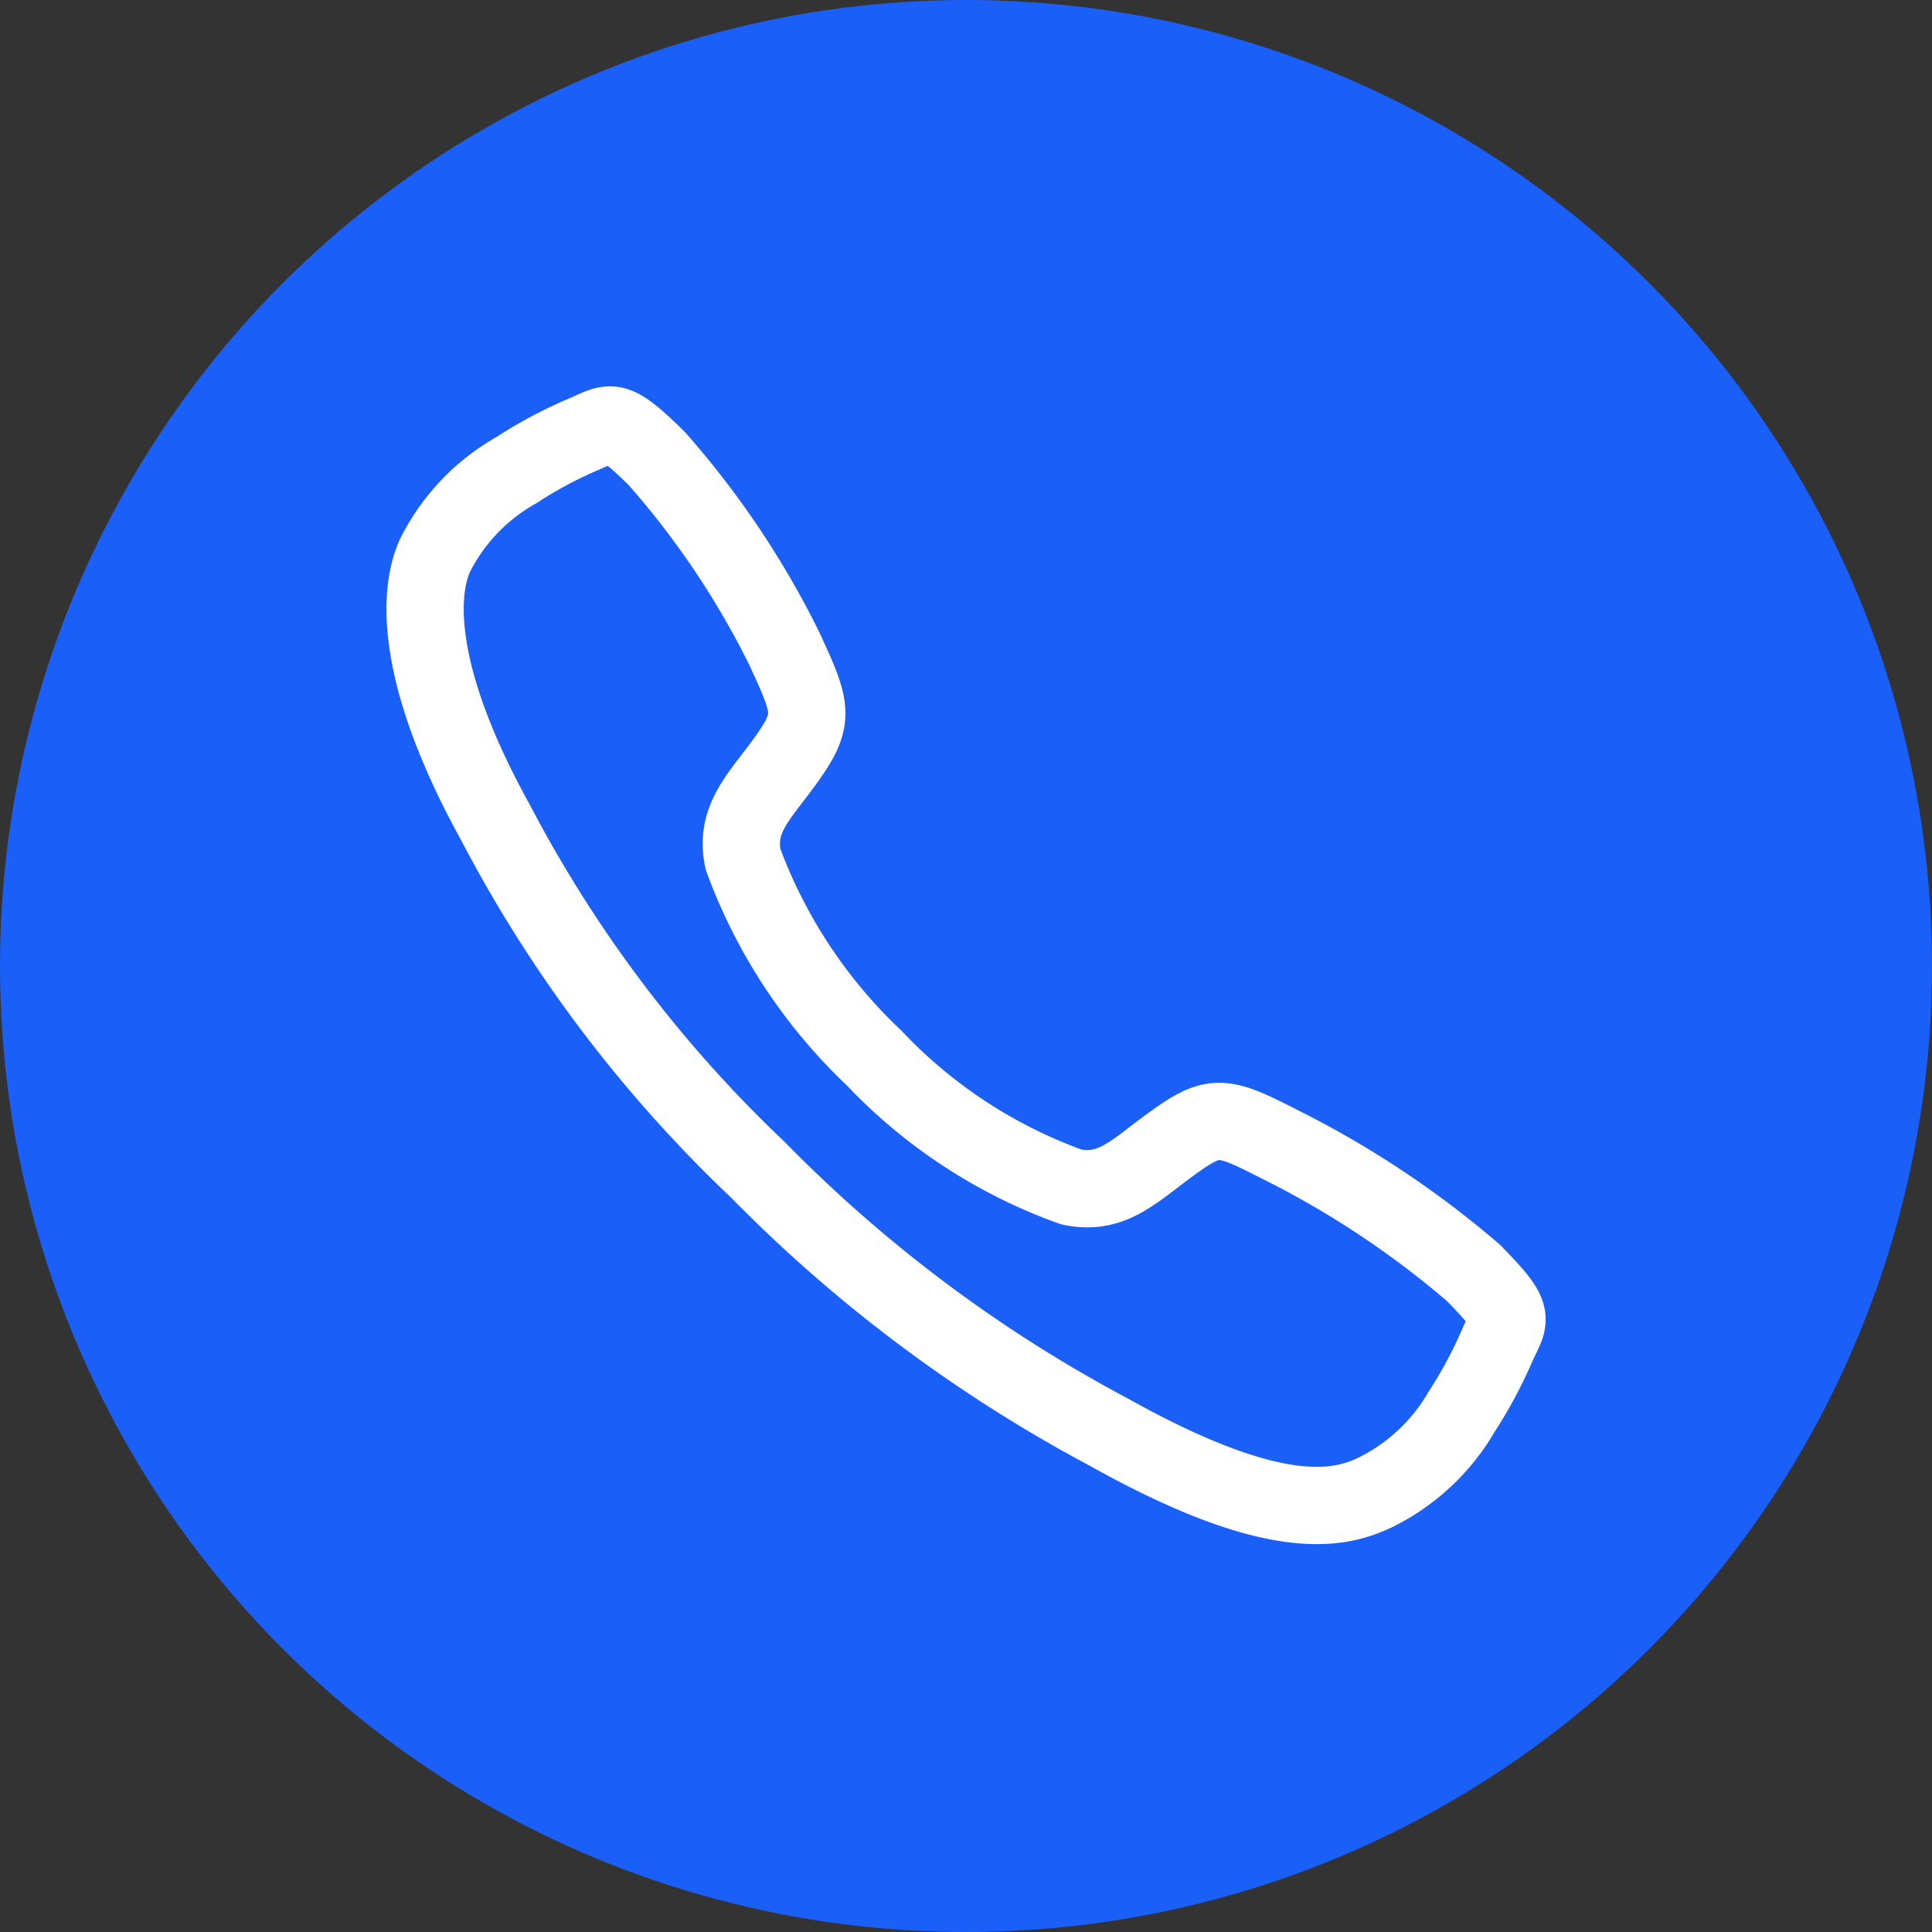
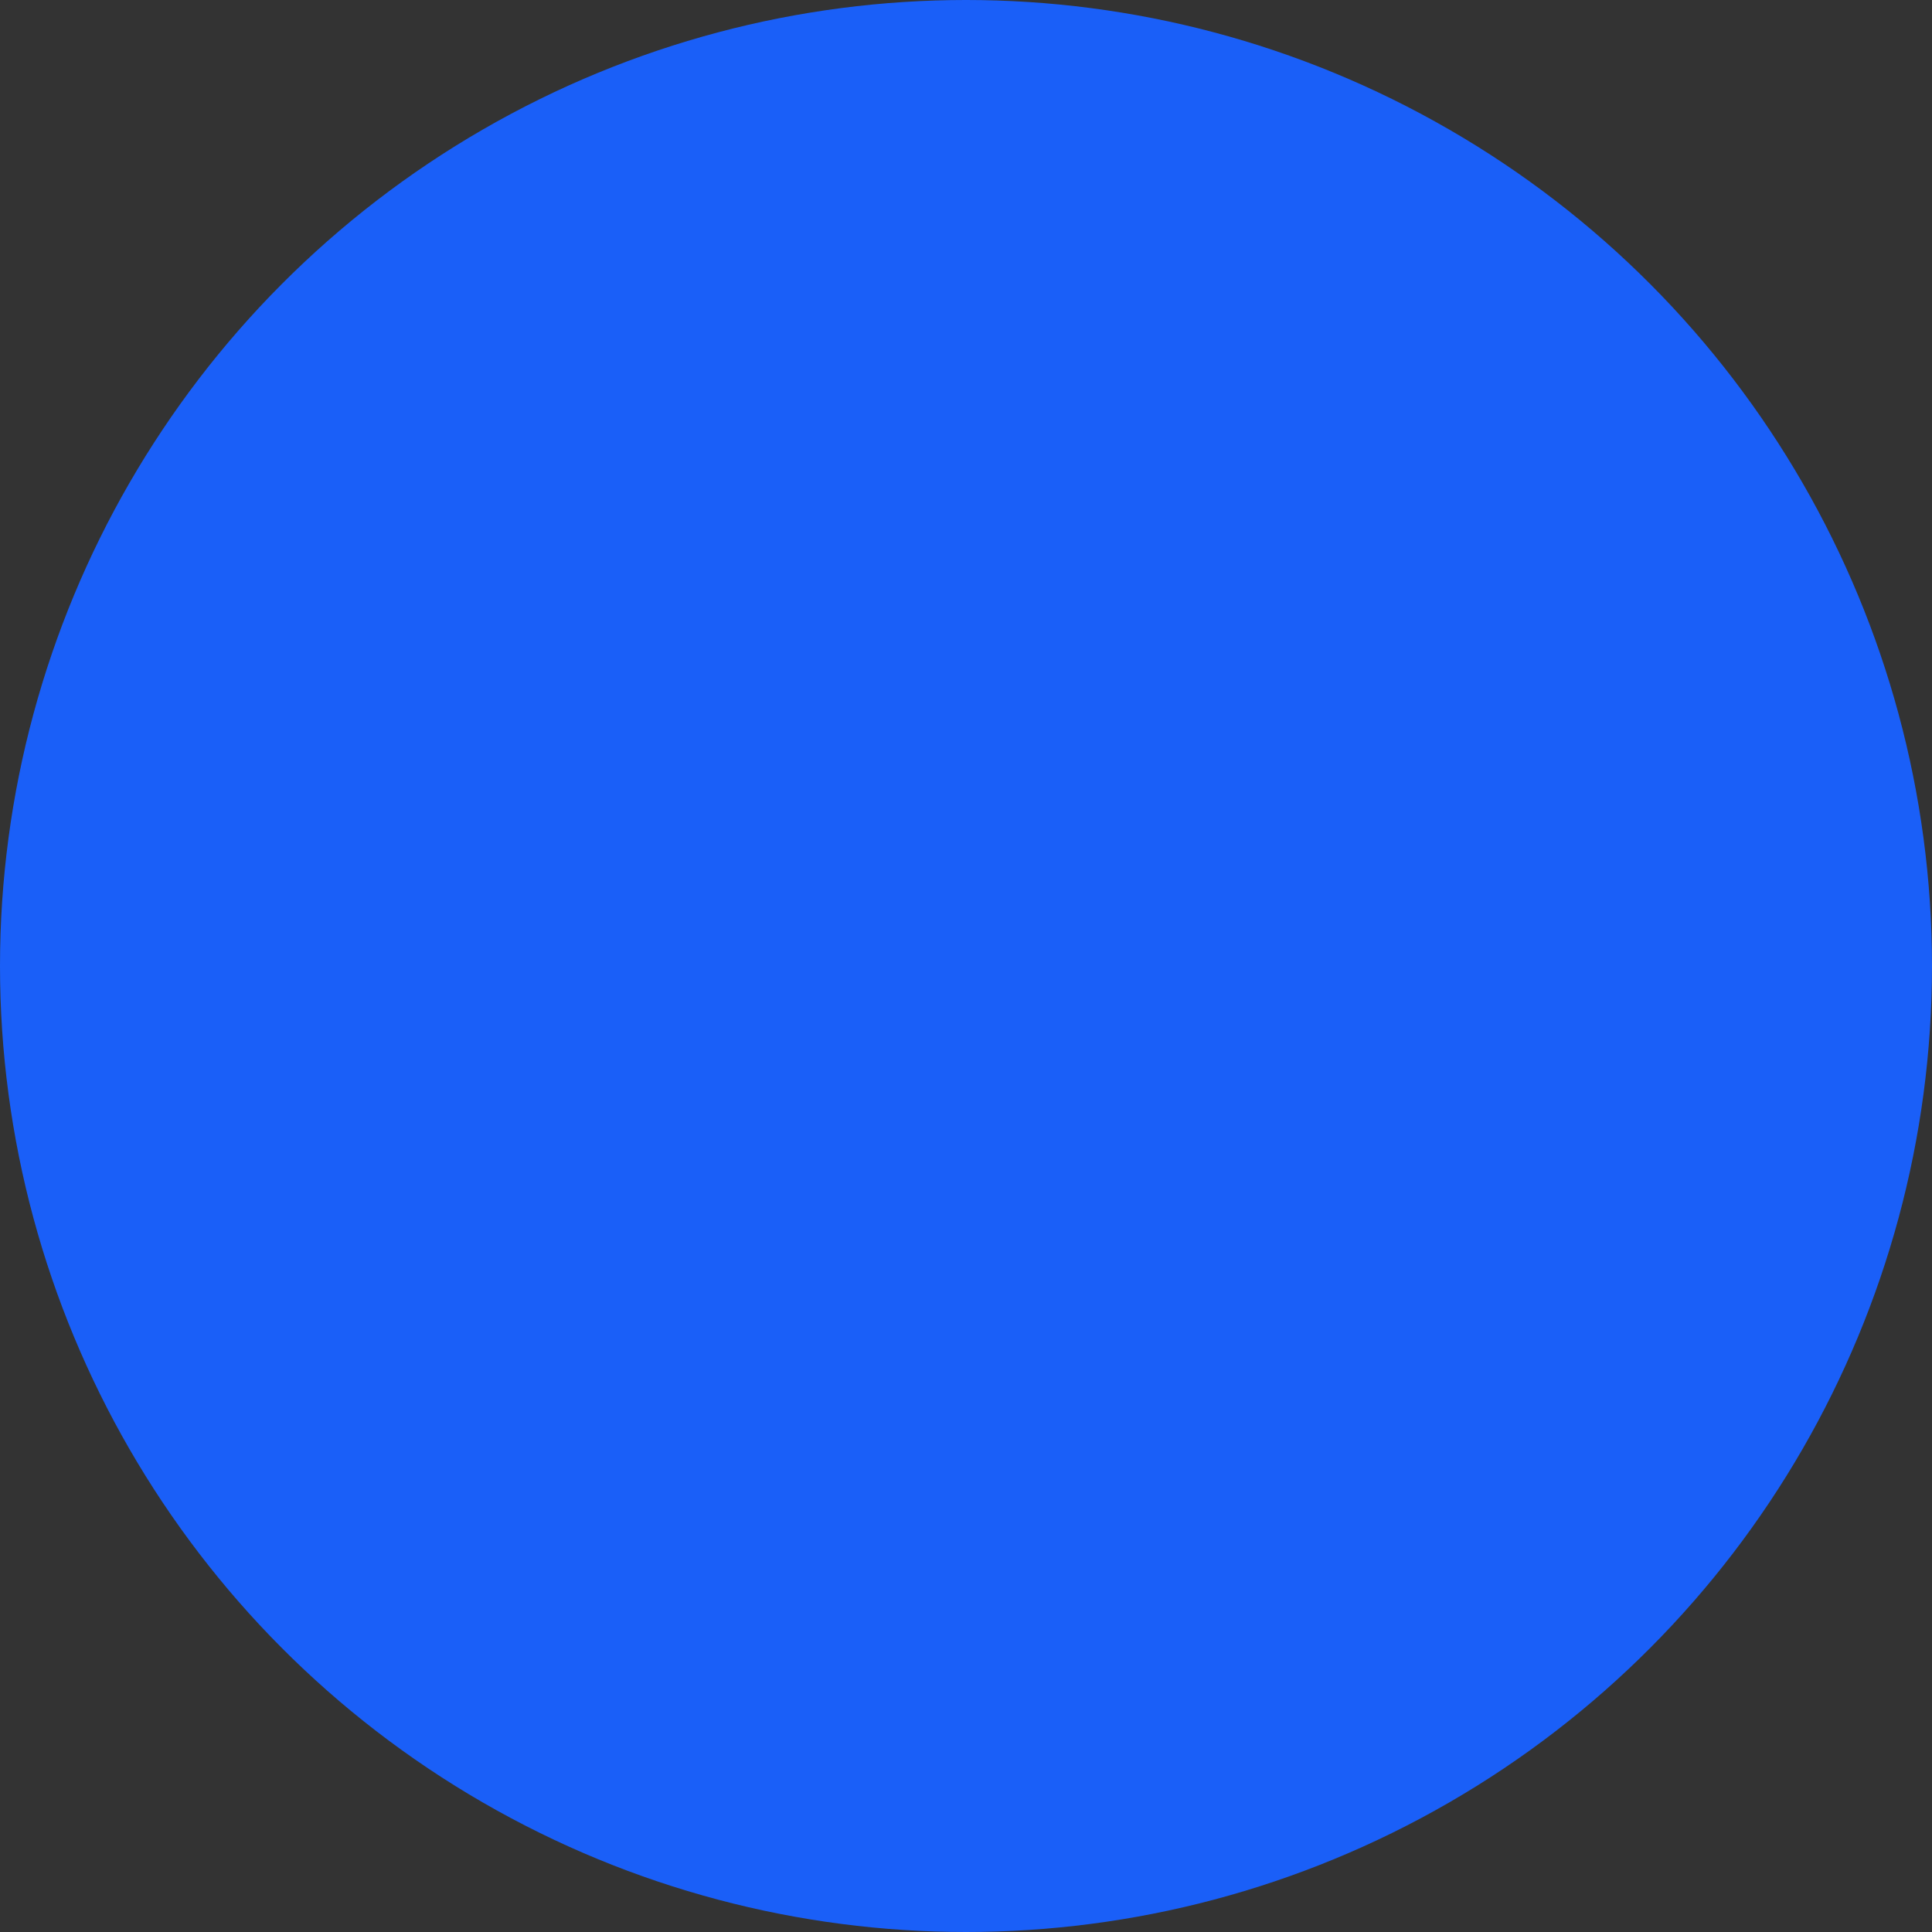
<svg xmlns="http://www.w3.org/2000/svg" viewBox="0 0 50 50">
  <rect x="0" y="0" width="50" height="50" fill="#333333" stroke="none" />
  <defs>
    <style>.cls-1{fill:#1a5ff8;}.cls-2{fill:none;stroke:#fff;stroke-linecap:round;stroke-linejoin:round;stroke-width:2px;}</style>
  </defs>
  <g id="Layer_2" data-name="Layer 2">
    <g id="Layer_1-2" data-name="Layer 1">
      <circle class="cls-1" cx="25" cy="25" r="25" />
-       <path class="cls-2" d="M38.13,32.94a24.38,24.38,0,0,0-4.92-3.28c-1.63-.83-1.77-.89-3.05.06-.86.64-1.43,1.21-2.43,1a13.13,13.13,0,0,1-5.1-3.33,13.49,13.49,0,0,1-3.4-5.15c-.21-1,.36-1.56,1-2.42.89-1.21.82-1.41.06-3.05A22.5,22.5,0,0,0,17,11.87c-1.16-1.14-1.16-.94-1.9-.63a11.16,11.16,0,0,0-1.74.93,5.21,5.21,0,0,0-2.1,2.2c-.41.89-.6,3,1.56,6.91a34.24,34.24,0,0,0,6.8,9,37.15,37.15,0,0,0,9.07,6.78c4.36,2.44,6,2,6.93,1.55a5.28,5.28,0,0,0,2.21-2.08,11.63,11.63,0,0,0,.93-1.74C39.07,34.1,39.27,34.1,38.13,32.94Z" />
    </g>
  </g>
</svg>